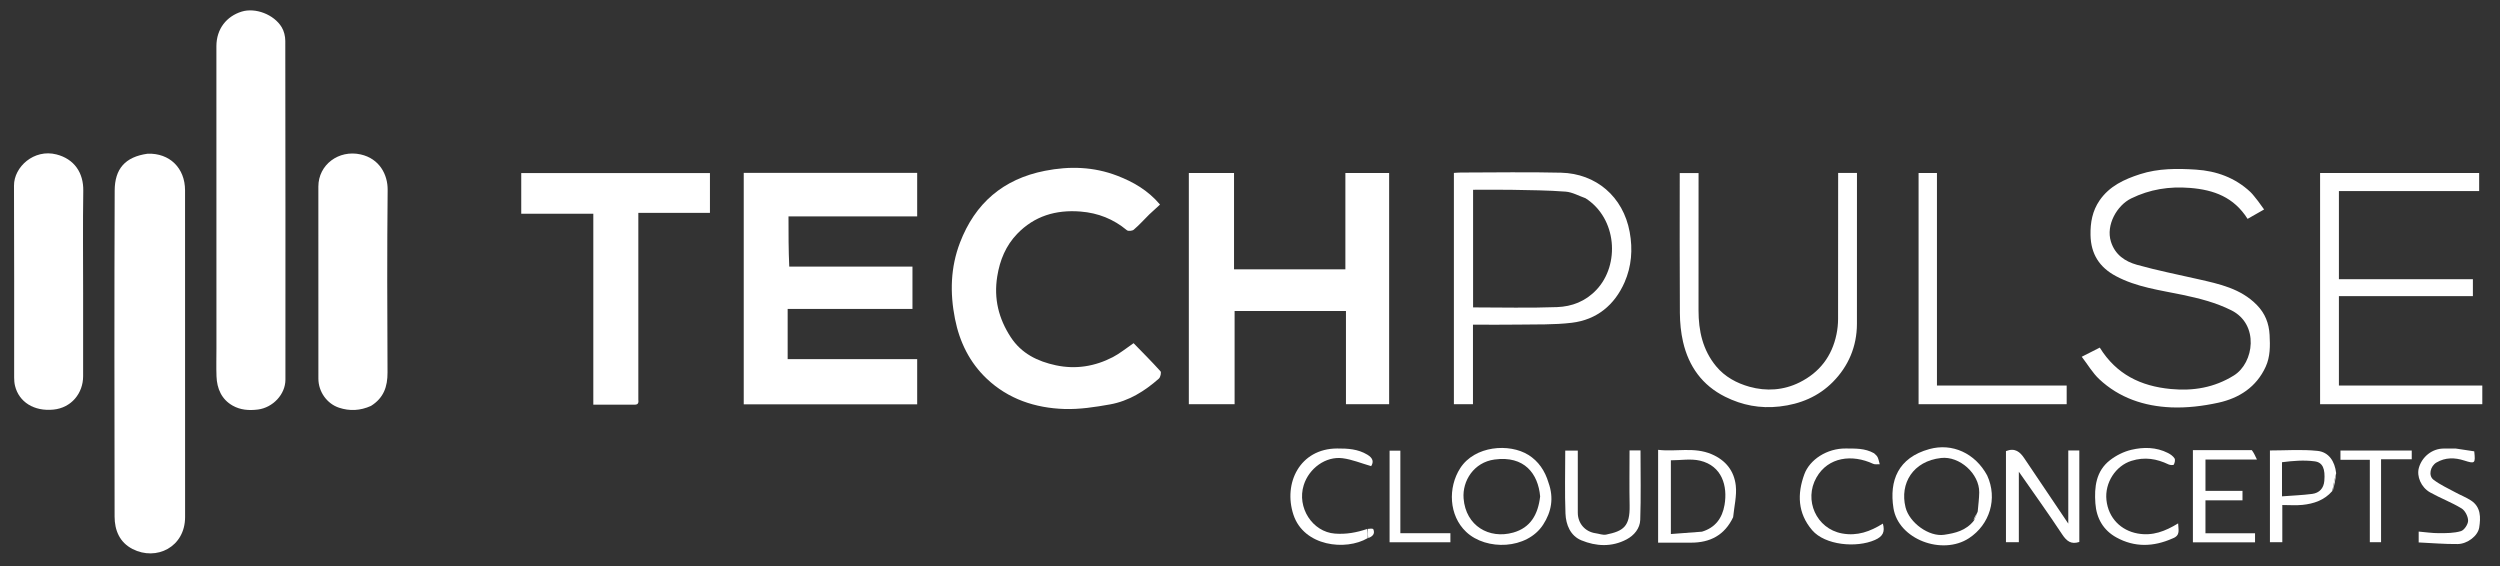
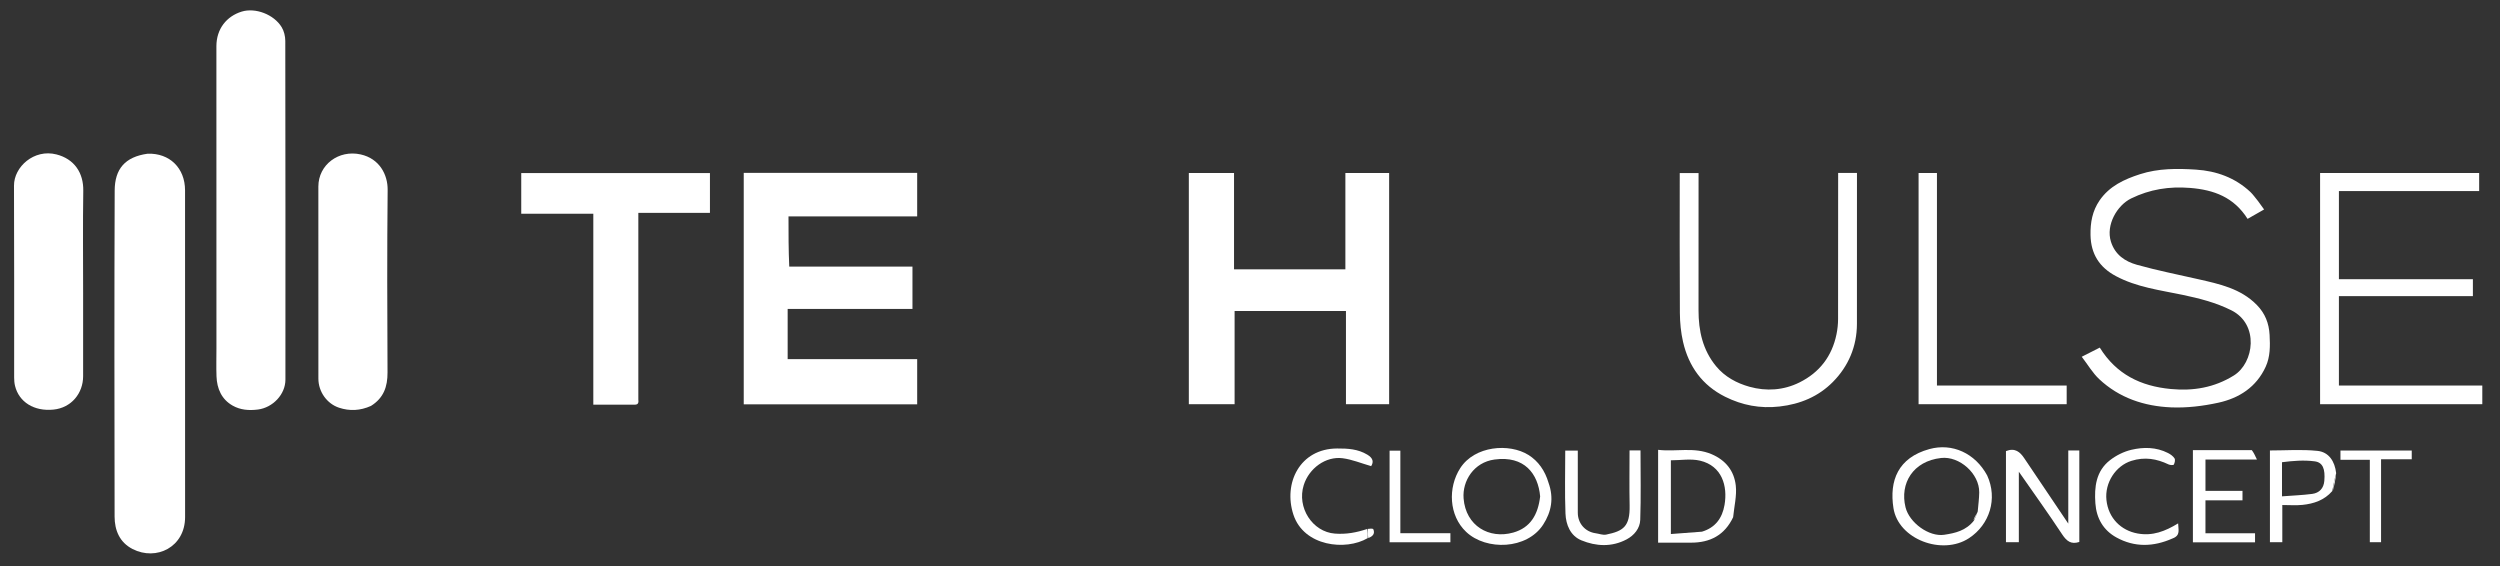
<svg xmlns="http://www.w3.org/2000/svg" id="Layer_1" x="0px" y="0px" width="100%" viewBox="0 0 1594 361" xml:space="preserve">
  <rect x="0" y="0" width="1594" height="361" fill="#333333" stroke="none" />
  <path fill="transparent" opacity="1" stroke="none" d="M1150,362  C766.716,362 383.931,362 1.073,362  C1.073,241.731 1.073,121.462 1.073,1.096  C532.333,1.096 1063.667,1.096 1594.971,1.096  C1594.971,121.402 1594.971,241.701 1594.971,362  C1446.795,362 1298.648,362 1150,362 M871.182,337  C864.742,339.596 858.324,340.765 851.128,340.225  C836.835,339.152 826.743,323.619 831.278,309.252  C834.625,298.645 845.212,290.783 856.035,292.168  C862.07,292.94 867.89,295.387 874.258,297.208  C875.914,294.562 875.552,292.152 871.844,289.91  C865.803,286.258 859.312,285.926 852.55,285.953  C828.741,286.05 818.08,308.134 824.691,328.176  C831.361,348.397 857.997,351.349 872.784,343.004  C875.385,341.99 876.808,340.159 875.63,337.461  C875.364,336.851 873.229,337.058 871.182,337 M1489.982,301.227  C1488.697,294.083 1484.802,288.226 1477.648,287.483  C1467.548,286.434 1457.258,287.217 1447.308,287.217  C1447.308,307.114 1447.308,326.494 1447.308,345.69  C1450.026,345.69 1452.431,345.69 1455.199,345.69  C1455.199,337.653 1455.199,329.921 1455.199,322  C1459.717,322 1463.887,322.336 1467.982,321.926  C1475.278,321.196 1482.02,318.924 1487.747,312.797  C1488.442,309.198 1489.138,305.599 1489.982,301.227 M93.704,98  C79.746,100.002 73.174,107.681 73.121,121.551  C72.856,190.831 72.946,260.113 73.068,329.394  C73.083,338.125 76.268,345.8 84.486,350.033  C99.701,357.869 118.024,348.769 118.014,329.683  C117.979,260.236 118.013,190.788 117.989,121.34  C117.984,107.189 108.181,97.524 93.704,98 M502.746,169.943  C502.746,159.425 502.746,148.907 502.746,137.987  C529.811,137.987 557.215,137.987 584.792,137.987  C584.792,128.519 584.792,119.448 584.792,110.207  C547.849,110.207 511.114,110.207 474.204,110.207  C474.204,159.481 474.204,208.548 474.204,257.797  C511.143,257.797 547.878,257.797 584.794,257.797  C584.794,248.189 584.794,238.785 584.794,228.984  C557.186,228.984 529.782,228.984 502.209,228.984  C502.209,218.183 502.209,207.779 502.209,196.978  C528.82,196.978 555.225,196.978 581.787,196.978  C581.787,187.842 581.787,179.105 581.787,169.996  C555.622,169.996 529.668,169.996 502.746,169.943 M138,222.5  C138,228.333 137.826,234.172 138.043,239.996  C138.336,247.855 141.292,254.61 148.305,258.605  C153.215,261.402 158.729,261.863 164.518,261.106  C173.891,259.881 181.984,251.54 181.987,242.065  C182.011,170.072 182.027,98.08 181.903,26.088  C181.898,23.147 181.112,19.825 179.605,17.339  C174.643,9.158 162.793,4.721 154.107,7.396  C144.56,10.337 137.967,18.314 137.976,29.521  C138.025,93.514 138,157.507 138,222.5 M758,121.517  C758,166.939 758,212.36 758,257.711  C767.981,257.711 777.386,257.711 787.182,257.711  C787.182,237.686 787.182,217.946 787.182,198.289  C810.983,198.289 834.385,198.289 858.182,198.289  C858.182,218.315 858.182,238.055 858.182,257.707  C867.655,257.707 876.727,257.707 885.713,257.707  C885.713,208.349 885.713,159.283 885.713,110.29  C876.35,110.29 867.278,110.29 857.816,110.29  C857.816,130.983 857.816,151.389 857.816,171.71  C834.015,171.71 810.613,171.71 786.816,171.71  C786.816,151.016 786.816,130.61 786.816,110.293  C777.01,110.293 767.605,110.293 758,110.293  C758,113.898 758,117.21 758,121.517 M733.002,136.496  C735.184,134.498 737.366,132.5 739.624,130.432  C731.885,121.27 722.516,115.948 712.299,112.028  C697.303,106.276 681.995,105.814 666.251,108.907  C639.553,114.154 621.685,129.655 612.084,154.701  C606.059,170.42 605.605,186.674 608.883,203.236  C611.834,218.149 618.281,231.169 629.192,241.496  C642.897,254.466 660.082,260.164 678.589,260.768  C688.271,261.084 698.133,259.574 707.729,257.856  C719.709,255.712 729.876,249.386 738.912,241.387  C739.918,240.496 740.578,237.45 739.928,236.728  C734.282,230.464 728.301,224.502 722.769,218.811  C717.89,222.136 713.984,225.396 709.574,227.685  C698.148,233.615 685.923,235.619 673.263,232.921  C661.575,230.43 651.253,225.418 644.432,214.947  C636.725,203.117 633.563,190.484 635.839,176.242  C637.507,165.799 641.354,156.596 648.522,149.14  C659.481,137.742 673.208,133.624 688.97,134.886  C700.217,135.786 709.895,139.66 718.511,146.795  C719.354,147.493 721.958,147.246 722.891,146.444  C726.291,143.524 729.329,140.181 733.002,136.496 M236.875,258.655  C244.689,253.722 247.131,246.458 247.085,237.486  C246.886,198.672 246.767,159.855 247.165,121.045  C247.263,111.447 242.026,101.128 229.927,98.452  C215.959,95.364 202.973,105.017 202.986,118.99  C203.025,159.804 202.996,200.617 203.003,241.43  C203.005,249.703 208.422,257.41 216.183,259.965  C222.933,262.188 229.627,261.902 236.875,258.655 M53,186.5  C53,164.861 52.764,143.218 53.097,121.583  C53.27,110.273 47.456,101.382 35.973,98.454  C21.701,94.815 8.866,106.383 8.924,118.385  C9.122,159.166 8.993,199.949 9.023,240.73  C9.025,242.508 9.163,244.336 9.587,246.054  C12.134,256.376 21.721,262.399 34.078,261.163  C45.604,260.011 52.991,250.645 52.997,239.934  C53.008,222.456 53,204.978 53,186.5 M407,254.348  C407,214.937 407,175.526 407,135.72  C422.747,135.72 437.822,135.72 452.658,135.72  C452.658,126.91 452.658,118.502 452.658,110.342  C412.246,110.342 372.177,110.342 332.345,110.342  C332.345,119.094 332.345,127.503 332.345,136.295  C347.763,136.295 362.838,136.295 378.296,136.295  C378.296,177.097 378.296,217.5 378.296,258  C387.018,258 395.344,257.974 403.67,258.02  C405.615,258.03 407.489,258.199 407,254.348 M1507.502,178  C1502.07,178 1496.639,178 1491.289,178  C1491.289,159.02 1491.289,140.616 1491.289,121.822  C1521.315,121.822 1551.054,121.822 1580.709,121.822  C1580.709,117.681 1580.709,113.94 1580.709,110.29  C1546.683,110.29 1512.948,110.29 1479.286,110.29  C1479.286,159.646 1479.286,208.712 1479.286,257.718  C1513.975,257.718 1548.379,257.718 1582.714,257.718  C1582.714,253.688 1582.714,249.947 1582.714,245.825  C1552.025,245.825 1521.621,245.825 1491.287,245.825  C1491.287,226.69 1491.287,207.953 1491.287,188.826  C1519.979,188.826 1548.386,188.826 1576.712,188.826  C1576.712,185.017 1576.712,181.61 1576.712,178  C1553.783,178 1531.142,178 1507.502,178 M1439.517,128.01  C1437.96,126.123 1436.585,124.041 1434.816,122.381  C1425.1,113.265 1413.141,108.993 1400.198,108.154  C1388.262,107.38 1376.159,107.303 1364.538,111.048  C1354.463,114.295 1344.985,118.618 1338.684,127.801  C1334.087,134.5 1332.758,141.905 1332.917,149.929  C1333.155,161.955 1338.588,170.422 1349.036,176.016  C1362.343,183.141 1377.125,184.964 1391.572,187.991  C1402.271,190.234 1412.729,192.869 1422.678,197.835  C1440.574,206.769 1437.24,231.364 1424.318,239.397  C1411.78,247.191 1398.394,249.393 1384.024,248.025  C1365.033,246.216 1349.392,238.741 1338.818,221.633  C1335.216,223.46 1331.587,225.301 1327.316,227.467  C1331.263,232.61 1334.261,237.796 1338.441,241.725  C1351.231,253.743 1367.192,259.019 1384.279,259.74  C1394.285,260.163 1404.602,258.917 1414.418,256.768  C1427.673,253.866 1438.673,246.817 1444.607,233.825  C1447.544,227.397 1447.459,220.551 1447.099,213.592  C1446.71,206.092 1444.197,199.8 1438.973,194.459  C1428.676,183.93 1415.051,181.071 1401.493,177.991  C1388.477,175.033 1375.358,172.427 1362.518,168.834  C1354.98,166.725 1348.561,162.486 1345.927,154.071  C1342.59,143.406 1349.858,130.907 1358.824,126.523  C1370.785,120.676 1383.079,118.759 1396.377,119.816  C1411.568,121.024 1424.331,125.723 1433.061,139.552  C1436.514,137.586 1439.824,135.701 1443.586,133.558  C1442.218,131.63 1441.123,130.087 1439.517,128.01 M927,235.5  C927,242.931 927,250.362 927,257.716  C931.309,257.716 935.048,257.716 939.163,257.716  C939.163,240.701 939.163,223.967 939.163,207  C949.02,207 958.491,207.128 967.957,206.967  C979.364,206.773 990.866,207.156 1002.148,205.802  C1018.093,203.888 1029.465,194.514 1035.838,179.964  C1040.265,169.859 1041.129,159.082 1039.095,147.963  C1034.949,125.298 1017.575,110.66 995.38,110.113  C974.074,109.588 952.745,109.995 931.426,110.01  C929.997,110.011 928.568,110.158 927,110.245  C927,151.919 927,193.209 927,235.5 M1184,118.542  C1184,115.768 1184,112.995 1184,110.273  C1179.714,110.273 1175.975,110.273 1172,110.273  C1172,112.179 1172,113.822 1172,115.465  C1172,144.781 1172.031,174.098 1171.956,203.414  C1171.948,206.65 1171.603,209.939 1170.953,213.109  C1168.076,227.161 1160.103,237.527 1147.315,243.858  C1137.166,248.883 1126.19,249.587 1115.453,246.591  C1107.37,244.336 1099.789,240.275 1094.245,233.586  C1085.671,223.241 1082.958,210.967 1082.984,197.831  C1083.037,170.347 1083,142.863 1083,115.379  C1083,113.624 1083,111.869 1083,110.332  C1078.599,110.332 1074.859,110.332 1071,110.332  C1071,140.304 1070.889,169.944 1071.091,199.582  C1071.132,205.736 1071.737,212.019 1073.116,218.005  C1076.713,233.613 1085.373,245.692 1099.938,252.962  C1110.844,258.406 1122.208,260.588 1134.609,259.192  C1147.898,257.696 1159.481,252.782 1168.617,243.56  C1178.545,233.539 1183.948,220.911 1183.98,206.484  C1184.046,177.5 1184,148.517 1184,118.542 M1235,191.5  C1235,164.405 1235,137.309 1235,110.288  C1230.687,110.288 1226.946,110.288 1223.285,110.288  C1223.285,159.643 1223.285,208.71 1223.285,257.718  C1254.975,257.718 1286.379,257.718 1317.713,257.718  C1317.713,253.687 1317.713,249.946 1317.713,245.824  C1290.023,245.824 1262.618,245.824 1235,245.824  C1235,227.784 1235,210.142 1235,191.5 M1279,292.613  C1279,310.36 1279,328.107 1279,345.696  C1282.009,345.696 1284.416,345.696 1287.212,345.696  C1287.212,330.745 1287.212,316.094 1287.212,300.77  C1296.766,314.5 1306.073,327.438 1314.845,340.729  C1317.719,345.084 1320.596,347.275 1325.773,345.546  C1325.773,326.111 1325.773,306.71 1325.773,287.219  C1323.475,287.219 1321.407,287.219 1318.739,287.219  C1318.739,302.493 1318.739,317.557 1318.739,333.856  C1308.875,319.225 1299.746,305.762 1290.711,292.237  C1287.955,288.112 1284.772,285.364 1279,287.613  C1279,288.731 1279,290.187 1279,292.613 M987.052,307.496  C985.079,300.116 980.838,294.016 974.555,290.086  C962.341,282.449 940.258,284.169 931.045,298.491  C923.107,310.831 923.741,328.683 934.842,339.151  C947.656,351.234 973.612,350.402 983.915,334.513  C989.202,326.357 990.828,317.527 987.052,307.496 M1266.977,302.761  C1259.368,288.944 1244.745,282.321 1230.203,286.322  C1210.154,291.837 1204.526,306.486 1207.268,323.981  C1210.387,343.887 1238.373,354.333 1255.45,343.131  C1268.615,334.495 1273.822,317.95 1266.977,302.761 M1105.114,329.381  C1105.739,322.761 1107.462,316.017 1106.728,309.552  C1105.677,300.311 1100.417,293.465 1091.294,289.583  C1080.082,284.812 1068.623,288.198 1057.214,286.808  C1057.214,306.869 1057.214,326.251 1057.214,346  C1064.368,346 1071.315,346.004 1078.263,345.999  C1090.286,345.992 1099.562,341.339 1105.114,329.381 M1006,310.5  C1006,302.727 1006,294.955 1006,287.285  C1003.025,287.285 1000.62,287.285 998.001,287.285  C998.001,300.877 997.63,314.2 998.15,327.488  C998.429,334.612 1001.304,341.643 1008.29,344.515  C1017.679,348.375 1027.641,348.911 1037.068,343.944  C1042.003,341.344 1045.627,336.879 1045.816,331.468  C1046.328,316.79 1045.991,302.083 1045.991,287.192  C1044.201,287.192 1041.797,287.192 1039,287.192  C1039,299.003 1038.817,310.629 1039.048,322.247  C1039.318,335.738 1035.06,338.601 1024.095,340.862  C1022.009,341.292 1019.636,340.314 1017.393,340.002  C1010.707,339.07 1006.041,333.766 1006.005,326.995  C1005.978,321.83 1006,316.665 1006,310.5 M1435.279,287  C1422.869,287 1410.458,287 1398.194,287  C1398.194,307.021 1398.194,326.308 1398.194,345.797  C1411.466,345.797 1424.545,345.797 1437.812,345.797  C1437.812,343.876 1437.812,342.138 1437.812,340.004  C1427.23,340.004 1416.811,340.004 1406.2,340.004  C1406.2,332.87 1406.2,326.132 1406.2,318.998  C1414.141,318.998 1421.896,318.998 1429.812,318.998  C1429.812,316.864 1429.812,315.126 1429.812,312.992  C1421.884,312.992 1414.129,312.992 1406.206,312.992  C1406.206,306.19 1406.206,299.785 1406.206,292.985  C1416.821,292.985 1427.24,292.985 1439.019,292.985  C1437.848,290.472 1437.04,288.737 1435.279,287 M1385.589,343.037  C1390.517,341.337 1388.815,337.542 1388.782,333.702  C1380.511,338.748 1372.517,341.898 1362.894,340.147  C1352.423,338.241 1344.304,330.439 1343.067,318.824  C1341.891,307.774 1348.981,296.966 1359.021,293.828  C1367.487,291.183 1375.065,292.473 1382.7,296.124  C1383.667,296.586 1385.773,296.685 1386.021,296.228  C1386.632,295.104 1387.061,293.183 1386.481,292.27  C1385.557,290.815 1383.894,289.643 1382.299,288.833  C1374.812,285.027 1366.728,284.95 1358.917,286.803  C1354.102,287.946 1349.225,290.383 1345.308,293.436  C1336.406,300.374 1335.269,310.46 1336.012,320.916  C1336.691,330.482 1341.075,338.074 1349.421,342.678  C1360.966,349.048 1372.983,348.76 1385.589,343.037 M1194.495,288.952  C1189.023,285.697 1182.983,286.023 1176.934,285.953  C1164.838,285.813 1153.844,293.077 1150.433,302.426  C1145.903,314.845 1146.085,327.12 1155.447,338.065  C1163.624,347.625 1183.649,349.494 1195.458,344.281  C1200.559,342.03 1201.971,339.112 1200.52,333.848  C1192.404,338.902 1184.203,341.931 1174.439,340.117  C1158.068,337.075 1149.982,318.801 1158.18,304.433  C1165.662,291.318 1180.924,289.475 1194.328,295.733  C1195.506,296.283 1197.106,295.929 1198.51,295.995  C1198.106,294.557 1197.842,293.06 1197.253,291.703  C1196.825,290.717 1195.969,289.916 1194.495,288.952 M1565.39,286  C1562.893,286 1560.395,285.981 1557.897,286.004  C1550.759,286.068 1544.28,291.174 1542.267,298.3  C1540.763,303.628 1543.622,310.686 1549.42,313.949  C1555.96,317.63 1563.104,320.271 1569.494,324.17  C1571.743,325.543 1573.65,329.293 1573.663,331.968  C1573.674,334.285 1571.204,338.018 1569.091,338.649  C1564.664,339.972 1559.751,339.937 1555.037,339.948  C1550.731,339.959 1546.423,339.297 1542.147,338.934  C1542.147,341.324 1542.147,342.966 1542.147,345.855  C1550.504,346.239 1558.777,346.976 1567.04,346.881  C1573.211,346.81 1579.93,341.654 1580.744,336.348  C1581.721,329.978 1581.907,323.279 1575.469,319.086  C1572.401,317.088 1568.909,315.753 1565.678,313.991  C1560.927,311.4 1555.901,309.14 1551.628,305.899  C1548.133,303.248 1549.574,297.174 1553.521,294.881  C1559.228,291.566 1565.135,291.688 1571.201,293.633  C1578.085,295.839 1578.407,295.561 1577.579,287.768  C1573.922,287.193 1570.13,286.597 1565.39,286 M1511.001,333.489  C1511.001,337.6 1511.001,341.711 1511.001,345.721  C1513.63,345.721 1515.702,345.721 1518.162,345.721  C1518.162,328.036 1518.162,310.627 1518.162,292.841  C1524.986,292.841 1531.41,292.841 1537.721,292.841  C1537.721,290.701 1537.721,288.96 1537.721,287.27  C1522.354,287.27 1507.267,287.27 1492.278,287.27  C1492.278,289.284 1492.278,291.023 1492.278,293.159  C1498.627,293.159 1504.708,293.159 1511.001,293.159  C1511.001,306.54 1511.001,319.516 1511.001,333.489 M886,293.584  C886,310.974 886,328.364 886,345.769  C899.268,345.769 911.994,345.769 924.777,345.769  C924.777,343.8 924.777,342.065 924.777,339.961  C914.166,339.961 903.769,339.961 892.867,339.961  C892.867,322.086 892.867,304.576 892.867,287.332  C890.278,287.332 888.211,287.332 886,287.332  C886,289.311 886,290.961 886,293.584 z" />
  <path fill="#FFFFFF" opacity="1" stroke="none" d="M94.154,98  C108.181,97.524 117.984,107.189 117.989,121.34  C118.013,190.788 117.979,260.236 118.014,329.683  C118.024,348.769 99.701,357.869 84.486,350.033  C76.268,345.8 73.083,338.125 73.068,329.394  C72.946,260.113 72.856,190.831 73.121,121.551  C73.174,107.681 79.746,100.002 94.154,98 z" />
  <path fill="#FFFFFF" opacity="1" stroke="none" d="M503.23,169.97  C529.668,169.996 555.622,169.996 581.787,169.996  C581.787,179.105 581.787,187.842 581.787,196.978  C555.225,196.978 528.82,196.978 502.209,196.978  C502.209,207.779 502.209,218.183 502.209,228.984  C529.782,228.984 557.186,228.984 584.794,228.984  C584.794,238.785 584.794,248.189 584.794,257.797  C547.878,257.797 511.143,257.797 474.204,257.797  C474.204,208.548 474.204,159.481 474.204,110.207  C511.114,110.207 547.849,110.207 584.792,110.207  C584.792,119.448 584.792,128.519 584.792,137.987  C557.215,137.987 529.811,137.987 502.746,137.987  C502.746,148.907 502.746,159.425 503.23,169.97 z" />
  <path fill="#FFFFFF" opacity="1" stroke="none" d="M138,222  C138,157.507 138.025,93.514 137.976,29.521  C137.967,18.314 144.56,10.337 154.107,7.396  C162.793,4.721 174.643,9.158 179.605,17.339  C181.112,19.825 181.898,23.147 181.903,26.088  C182.027,98.08 182.011,170.072 181.987,242.065  C181.984,251.54 173.891,259.881 164.518,261.106  C158.729,261.863 153.215,261.402 148.305,258.605  C141.292,254.61 138.336,247.855 138.043,239.996  C137.826,234.172 138,228.333 138,222 z" />
  <path fill="#FFFFFF" opacity="1" stroke="none" d="M758,121.02  C758,117.21 758,113.898 758,110.293  C767.605,110.293 777.01,110.293 786.816,110.293  C786.816,130.61 786.816,151.016 786.816,171.71  C810.613,171.71 834.015,171.71 857.816,171.71  C857.816,151.389 857.816,130.983 857.816,110.29  C867.278,110.29 876.35,110.29 885.713,110.29  C885.713,159.283 885.713,208.349 885.713,257.707  C876.727,257.707 867.655,257.707 858.182,257.707  C858.182,238.055 858.182,218.315 858.182,198.289  C834.385,198.289 810.983,198.289 787.182,198.289  C787.182,217.946 787.182,237.686 787.182,257.711  C777.386,257.711 767.981,257.711 758,257.711  C758,212.36 758,166.939 758,121.02 z" />
-   <path fill="#FFFFFF" opacity="1" stroke="none" d="M732.753,136.747  C729.329,140.181 726.291,143.524 722.891,146.444  C721.958,147.246 719.354,147.493 718.511,146.795  C709.895,139.66 700.217,135.786 688.97,134.886  C673.208,133.624 659.481,137.742 648.522,149.14  C641.354,156.596 637.507,165.799 635.839,176.242  C633.563,190.484 636.725,203.117 644.432,214.947  C651.253,225.418 661.575,230.43 673.263,232.921  C685.923,235.619 698.148,233.615 709.574,227.685  C713.984,225.396 717.89,222.136 722.769,218.811  C728.301,224.502 734.282,230.464 739.928,236.728  C740.578,237.45 739.918,240.496 738.912,241.387  C729.876,249.386 719.709,255.712 707.729,257.856  C698.133,259.574 688.271,261.084 678.589,260.768  C660.082,260.164 642.897,254.466 629.192,241.496  C618.281,231.169 611.834,218.149 608.883,203.236  C605.605,186.674 606.059,170.42 612.084,154.701  C621.685,129.655 639.553,114.154 666.251,108.907  C681.995,105.814 697.303,106.276 712.299,112.028  C722.516,115.948 731.885,121.27 739.624,130.432  C737.366,132.5 735.184,134.498 732.753,136.747 z" />
  <path fill="#FFFFFF" opacity="1" stroke="none" d="M236.516,258.82  C229.627,261.902 222.933,262.188 216.183,259.965  C208.422,257.41 203.005,249.703 203.003,241.43  C202.996,200.617 203.025,159.804 202.986,118.99  C202.973,105.017 215.959,95.364 229.927,98.452  C242.026,101.128 247.263,111.447 247.165,121.045  C246.767,159.855 246.886,198.672 247.085,237.486  C247.131,246.458 244.689,253.722 236.516,258.82 z" />
  <path fill="#FFFFFF" opacity="1" stroke="none" d="M53,187  C53,204.978 53.008,222.456 52.997,239.934  C52.991,250.645 45.604,260.011 34.078,261.163  C21.721,262.399 12.134,256.376 9.587,246.054  C9.163,244.336 9.025,242.508 9.023,240.73  C8.993,199.949 9.122,159.166 8.924,118.385  C8.866,106.383 21.701,94.815 35.973,98.454  C47.456,101.382 53.27,110.273 53.097,121.583  C52.764,143.218 53,164.861 53,187 z" />
  <path fill="#FFFFFF" opacity="1" stroke="none" d="M407,254.834  C407.489,258.199 405.615,258.03 403.67,258.02  C395.344,257.974 387.018,258 378.296,258  C378.296,217.5 378.296,177.097 378.296,136.295  C362.838,136.295 347.763,136.295 332.345,136.295  C332.345,127.503 332.345,119.094 332.345,110.342  C372.177,110.342 412.246,110.342 452.658,110.342  C452.658,118.502 452.658,126.91 452.658,135.72  C437.822,135.72 422.747,135.72 407,135.72  C407,175.526 407,214.937 407,254.834 z" />
  <path fill="#FFFFFF" opacity="1" stroke="none" d="M1508.001,178  C1531.142,178 1553.783,178 1576.712,178  C1576.712,181.61 1576.712,185.017 1576.712,188.826  C1548.386,188.826 1519.979,188.826 1491.287,188.826  C1491.287,207.953 1491.287,226.69 1491.287,245.825  C1521.621,245.825 1552.025,245.825 1582.714,245.825  C1582.714,249.947 1582.714,253.688 1582.714,257.718  C1548.379,257.718 1513.975,257.718 1479.286,257.718  C1479.286,208.712 1479.286,159.646 1479.286,110.29  C1512.948,110.29 1546.683,110.29 1580.709,110.29  C1580.709,113.94 1580.709,117.681 1580.709,121.822  C1551.054,121.822 1521.315,121.822 1491.289,121.822  C1491.289,140.616 1491.289,159.02 1491.289,178  C1496.639,178 1502.07,178 1508.001,178 z" />
  <path fill="#FFFFFF" opacity="1" stroke="none" d="M1439.773,128.277  C1441.123,130.087 1442.218,131.63 1443.586,133.558  C1439.824,135.701 1436.514,137.586 1433.061,139.552  C1424.331,125.723 1411.568,121.024 1396.377,119.816  C1383.079,118.759 1370.785,120.676 1358.824,126.523  C1349.858,130.907 1342.59,143.406 1345.927,154.071  C1348.561,162.486 1354.98,166.725 1362.518,168.834  C1375.358,172.427 1388.477,175.033 1401.493,177.991  C1415.051,181.071 1428.676,183.93 1438.973,194.459  C1444.197,199.8 1446.71,206.092 1447.099,213.592  C1447.459,220.551 1447.544,227.397 1444.607,233.825  C1438.673,246.817 1427.673,253.866 1414.418,256.768  C1404.602,258.917 1394.285,260.163 1384.279,259.74  C1367.192,259.019 1351.231,253.743 1338.441,241.725  C1334.261,237.796 1331.263,232.61 1327.316,227.467  C1331.587,225.301 1335.216,223.46 1338.818,221.633  C1349.392,238.741 1365.033,246.216 1384.024,248.025  C1398.394,249.393 1411.78,247.191 1424.318,239.397  C1437.24,231.364 1440.574,206.769 1422.678,197.835  C1412.729,192.869 1402.271,190.234 1391.572,187.991  C1377.125,184.964 1362.343,183.141 1349.036,176.016  C1338.588,170.422 1333.155,161.955 1332.917,149.929  C1332.758,141.905 1334.087,134.5 1338.684,127.801  C1344.985,118.618 1354.463,114.295 1364.538,111.048  C1376.159,107.303 1388.262,107.38 1400.198,108.154  C1413.141,108.993 1425.1,113.265 1434.816,122.381  C1436.585,124.041 1437.96,126.123 1439.773,128.277 z" />
-   <path fill="#FFFFFF" opacity="1" stroke="none" d="M927,235  C927,193.209 927,151.919 927,110.245  C928.568,110.158 929.997,110.011 931.426,110.01  C952.745,109.995 974.074,109.588 995.38,110.113  C1017.575,110.66 1034.949,125.298 1039.095,147.963  C1041.129,159.082 1040.265,169.859 1035.838,179.964  C1029.465,194.514 1018.093,203.888 1002.148,205.802  C990.866,207.156 979.364,206.773 967.957,206.967  C958.491,207.128 949.02,207 939.163,207  C939.163,223.967 939.163,240.701 939.163,257.716  C935.048,257.716 931.309,257.716 927,257.716  C927,250.362 927,242.931 927,235 M1010.911,126.388  C1006.696,124.925 1002.553,122.515 998.25,122.184  C986.89,121.308 975.461,121.243 964.057,121.03  C955.795,120.876 947.529,121 939.237,121  C939.237,146.241 939.237,170.961 939.237,195.999  C957.252,195.999 975.05,196.473 992.804,195.807  C1002.228,195.453 1010.9,192.185 1017.892,184.782  C1032.991,168.796 1031.006,139.194 1010.911,126.388 z" />
  <path fill="#FFFFFF" opacity="1" stroke="none" d="M1184,119.038  C1184,148.517 1184.046,177.5 1183.98,206.484  C1183.948,220.911 1178.545,233.539 1168.617,243.56  C1159.481,252.782 1147.898,257.696 1134.609,259.192  C1122.208,260.588 1110.844,258.406 1099.938,252.962  C1085.373,245.692 1076.713,233.613 1073.116,218.005  C1071.737,212.019 1071.132,205.736 1071.091,199.582  C1070.889,169.944 1071,140.304 1071,110.332  C1074.859,110.332 1078.599,110.332 1083,110.332  C1083,111.869 1083,113.624 1083,115.379  C1083,142.863 1083.037,170.347 1082.984,197.831  C1082.958,210.967 1085.671,223.241 1094.245,233.586  C1099.789,240.275 1107.37,244.336 1115.453,246.591  C1126.19,249.587 1137.166,248.883 1147.315,243.858  C1160.103,237.527 1168.076,227.161 1170.953,213.109  C1171.603,209.939 1171.948,206.65 1171.956,203.414  C1172.031,174.098 1172,144.781 1172,115.465  C1172,113.822 1172,112.179 1172,110.273  C1175.975,110.273 1179.714,110.273 1184,110.273  C1184,112.995 1184,115.768 1184,119.038 z" />
  <path fill="#FFFFFF" opacity="1" stroke="none" d="M1235,192  C1235,210.142 1235,227.784 1235,245.824  C1262.618,245.824 1290.023,245.824 1317.713,245.824  C1317.713,249.946 1317.713,253.687 1317.713,257.718  C1286.379,257.718 1254.975,257.718 1223.285,257.718  C1223.285,208.71 1223.285,159.643 1223.285,110.288  C1226.946,110.288 1230.687,110.288 1235,110.288  C1235,137.309 1235,164.405 1235,192 z" />
  <path fill="#FFFFFF" opacity="1" stroke="none" d="M1279,292.128  C1279,290.187 1279,288.731 1279,287.613  C1284.772,285.364 1287.955,288.112 1290.711,292.237  C1299.746,305.762 1308.875,319.225 1318.739,333.856  C1318.739,317.557 1318.739,302.493 1318.739,287.219  C1321.407,287.219 1323.475,287.219 1325.773,287.219  C1325.773,306.71 1325.773,326.111 1325.773,345.546  C1320.596,347.275 1317.719,345.084 1314.845,340.729  C1306.073,327.438 1296.766,314.5 1287.212,300.77  C1287.212,316.094 1287.212,330.745 1287.212,345.696  C1284.416,345.696 1282.009,345.696 1279,345.696  C1279,328.107 1279,310.36 1279,292.128 z" />
  <path fill="#FFFFFF" opacity="1" stroke="none" d="M987.337,307.798  C990.828,317.527 989.202,326.357 983.915,334.513  C973.612,350.402 947.656,351.234 934.842,339.151  C923.741,328.683 923.107,310.831 931.045,298.491  C940.258,284.169 962.341,282.449 974.555,290.086  C980.838,294.016 985.079,300.116 987.337,307.798 M981.999,316.495  C980.72,302.097 971.984,290.384 952.87,292.994  C939.717,294.791 932.312,306.619 933.188,317.8  C934.565,335.356 949.542,343.873 964.848,339.563  C975.761,336.49 980.664,328.16 981.999,316.495 z" />
  <path fill="#FFFFFF" opacity="1" stroke="none" d="M1267.025,303.157  C1273.822,317.95 1268.615,334.495 1255.45,343.131  C1238.373,354.333 1210.387,343.887 1207.268,323.981  C1204.526,306.486 1210.154,291.837 1230.203,286.322  C1244.745,282.321 1259.368,288.944 1267.025,303.157 M1260.993,326.105  C1261.328,322.042 1261.913,317.982 1261.953,313.916  C1262.071,302.027 1249.434,290.701 1237.67,292.008  C1219.754,293.999 1211.197,308.191 1214.966,323.469  C1217.383,333.266 1229.918,342.413 1239.596,340.973  C1246.634,339.926 1253.478,338.386 1258.589,331.919  C1259.354,330.266 1260.119,328.613 1260.993,326.105 z" />
  <path fill="#FFFFFF" opacity="1" stroke="none" d="M1105.049,329.779  C1099.562,341.339 1090.286,345.992 1078.263,345.999  C1071.315,346.004 1064.368,346 1057.214,346  C1057.214,326.251 1057.214,306.869 1057.214,286.808  C1068.623,288.198 1080.082,284.812 1091.294,289.583  C1100.417,293.465 1105.677,300.311 1106.728,309.552  C1107.462,316.017 1105.739,322.761 1105.049,329.779 M1085.169,339  C1093.664,336.442 1098.096,330.415 1099.559,321.958  C1101.646,309.893 1097.937,297.008 1083.945,293.717  C1078.055,292.332 1071.569,293.486 1065.348,293.486  C1065.348,308.932 1065.348,324.42 1065.348,340.493  C1071.926,339.978 1078.119,339.492 1085.169,339 z" />
  <path fill="#FFFFFF" opacity="1" stroke="none" d="M1006,311  C1006,316.665 1005.978,321.83 1006.005,326.995  C1006.041,333.766 1010.707,339.07 1017.393,340.002  C1019.636,340.314 1022.009,341.292 1024.095,340.862  C1035.06,338.601 1039.318,335.738 1039.048,322.247  C1038.817,310.629 1039,299.003 1039,287.192  C1041.797,287.192 1044.201,287.192 1045.991,287.192  C1045.991,302.083 1046.328,316.79 1045.816,331.468  C1045.627,336.879 1042.003,341.344 1037.068,343.944  C1027.641,348.911 1017.679,348.375 1008.29,344.515  C1001.304,341.643 998.429,334.612 998.15,327.488  C997.63,314.2 998.001,300.877 998.001,287.285  C1000.62,287.285 1003.025,287.285 1006,287.285  C1006,294.955 1006,302.727 1006,311 z" />
  <path fill="#FFFFFF" opacity="1" stroke="none" d="M1435.755,287.002  C1437.04,288.737 1437.848,290.472 1439.019,292.985  C1427.24,292.985 1416.821,292.985 1406.206,292.985  C1406.206,299.785 1406.206,306.19 1406.206,312.992  C1414.129,312.992 1421.884,312.992 1429.812,312.992  C1429.812,315.126 1429.812,316.864 1429.812,318.998  C1421.896,318.998 1414.141,318.998 1406.2,318.998  C1406.2,326.132 1406.2,332.87 1406.2,340.004  C1416.811,340.004 1427.23,340.004 1437.812,340.004  C1437.812,342.138 1437.812,343.876 1437.812,345.797  C1424.545,345.797 1411.466,345.797 1398.194,345.797  C1398.194,326.308 1398.194,307.021 1398.194,287  C1410.458,287 1422.869,287 1435.755,287.002 z" />
  <path fill="#FFFFFF" opacity="1" stroke="none" d="M1487.042,313.114  C1482.02,318.924 1475.278,321.196 1467.982,321.926  C1463.887,322.336 1459.717,322 1455.199,322  C1455.199,329.921 1455.199,337.653 1455.199,345.69  C1452.431,345.69 1450.026,345.69 1447.308,345.69  C1447.308,326.494 1447.308,307.114 1447.308,287.217  C1457.258,287.217 1467.548,286.434 1477.648,287.483  C1484.802,288.226 1488.697,294.083 1489.536,301.712  C1488.408,305.836 1487.725,309.475 1487.042,313.114 M1455.004,294.71  C1455.004,301.766 1455.004,308.823 1455.004,316.464  C1461.874,315.94 1468.09,315.716 1474.231,314.916  C1478.789,314.322 1481.586,311.381 1481.985,306.633  C1482.624,299.026 1481.072,294.841 1475.833,294.145  C1469.011,293.238 1461.991,293.809 1455.004,294.71 z" />
  <path fill="#FFFFFF" opacity="1" stroke="none" d="M1385.279,343.291  C1372.983,348.76 1360.966,349.048 1349.421,342.678  C1341.075,338.074 1336.691,330.482 1336.012,320.916  C1335.269,310.46 1336.406,300.374 1345.308,293.436  C1349.225,290.383 1354.102,287.946 1358.917,286.803  C1366.728,284.95 1374.812,285.027 1382.299,288.833  C1383.894,289.643 1385.557,290.815 1386.481,292.27  C1387.061,293.183 1386.632,295.104 1386.021,296.228  C1385.773,296.685 1383.667,296.586 1382.7,296.124  C1375.065,292.473 1367.487,291.183 1359.021,293.828  C1348.981,296.966 1341.891,307.774 1343.067,318.824  C1344.304,330.439 1352.423,338.241 1362.894,340.147  C1372.517,341.898 1380.511,338.748 1388.782,333.702  C1388.815,337.542 1390.517,341.337 1385.279,343.291 z" />
-   <path fill="#FFFFFF" opacity="1" stroke="none" d="M1194.9,288.992  C1195.969,289.916 1196.825,290.717 1197.253,291.703  C1197.842,293.06 1198.106,294.557 1198.51,295.995  C1197.106,295.929 1195.506,296.283 1194.328,295.733  C1180.924,289.475 1165.662,291.318 1158.18,304.433  C1149.982,318.801 1158.068,337.075 1174.439,340.117  C1184.203,341.931 1192.404,338.902 1200.52,333.848  C1201.971,339.112 1200.559,342.03 1195.458,344.281  C1183.649,349.494 1163.624,347.625 1155.447,338.065  C1146.085,327.12 1145.903,314.845 1150.433,302.426  C1153.844,293.077 1164.838,285.813 1176.934,285.953  C1182.983,286.023 1189.023,285.697 1194.9,288.992 z" />
-   <path fill="#FFFFFF" opacity="1" stroke="none" d="M1565.864,286  C1570.13,286.597 1573.922,287.193 1577.579,287.768  C1578.407,295.561 1578.085,295.839 1571.201,293.633  C1565.135,291.688 1559.228,291.566 1553.521,294.881  C1549.574,297.174 1548.133,303.248 1551.628,305.899  C1555.901,309.14 1560.927,311.4 1565.678,313.991  C1568.909,315.753 1572.401,317.088 1575.469,319.086  C1581.907,323.279 1581.721,329.978 1580.744,336.348  C1579.93,341.654 1573.211,346.81 1567.04,346.881  C1558.777,346.976 1550.504,346.239 1542.147,345.855  C1542.147,342.966 1542.147,341.324 1542.147,338.934  C1546.423,339.297 1550.731,339.959 1555.037,339.948  C1559.751,339.937 1564.664,339.972 1569.091,338.649  C1571.204,338.018 1573.674,334.285 1573.663,331.968  C1573.65,329.293 1571.743,325.543 1569.494,324.17  C1563.104,320.271 1555.96,317.63 1549.42,313.949  C1543.622,310.686 1540.763,303.628 1542.267,298.3  C1544.28,291.174 1550.759,286.068 1557.897,286.004  C1560.395,285.981 1562.893,286 1565.864,286 z" />
  <path fill="#FFFFFF" opacity="1" stroke="none" d="M872.042,343.114  C857.997,351.349 831.361,348.397 824.691,328.176  C818.08,308.134 828.741,286.05 852.55,285.953  C859.312,285.926 865.803,286.258 871.844,289.91  C875.552,292.152 875.914,294.562 874.258,297.208  C867.89,295.387 862.07,292.94 856.035,292.168  C845.212,290.783 834.625,298.645 831.278,309.252  C826.743,323.619 836.835,339.152 851.128,340.225  C858.324,340.765 864.742,339.596 871.709,337.279  C872.172,339.41 872.107,341.262 872.042,343.114 z" />
  <path fill="#FFFFFF" opacity="1" stroke="none" d="M1511.001,332.991  C1511.001,319.516 1511.001,306.54 1511.001,293.159  C1504.708,293.159 1498.627,293.159 1492.278,293.159  C1492.278,291.023 1492.278,289.284 1492.278,287.27  C1507.267,287.27 1522.354,287.27 1537.721,287.27  C1537.721,288.96 1537.721,290.701 1537.721,292.841  C1531.41,292.841 1524.986,292.841 1518.162,292.841  C1518.162,310.627 1518.162,328.036 1518.162,345.721  C1515.702,345.721 1513.63,345.721 1511.001,345.721  C1511.001,341.711 1511.001,337.6 1511.001,332.991 z" />
  <path fill="#FFFFFF" opacity="1" stroke="none" d="M886,293.097  C886,290.961 886,289.311 886,287.332  C888.211,287.332 890.278,287.332 892.867,287.332  C892.867,304.576 892.867,322.086 892.867,339.961  C903.769,339.961 914.166,339.961 924.777,339.961  C924.777,342.065 924.777,343.8 924.777,345.769  C911.994,345.769 899.268,345.769 886,345.769  C886,328.364 886,310.974 886,293.097 z" />
  <path fill="#FEFEFE" opacity="1" stroke="none" d="M872.413,343.059  C872.107,341.262 872.172,339.41 872.096,337.224  C873.229,337.058 875.364,336.851 875.63,337.461  C876.808,340.159 875.385,341.99 872.413,343.059 z" />
  <path fill="#FFFFFF" opacity="1" stroke="none" d="M1487.395,312.956  C1487.725,309.475 1488.408,305.836 1489.462,302.098  C1489.138,305.599 1488.442,309.198 1487.395,312.956 z" />
  <path fill="transparent" opacity="1" stroke="none" d="M1011.165,126.667  C1031.006,139.194 1032.991,168.796 1017.892,184.782  C1010.9,192.185 1002.228,195.453 992.804,195.807  C975.05,196.473 957.252,195.999 939.237,195.999  C939.237,170.961 939.237,146.241 939.237,121  C947.529,121 955.795,120.876 964.057,121.03  C975.461,121.243 986.89,121.308 998.25,122.184  C1002.553,122.515 1006.696,124.925 1011.165,126.667 z" />
  <path fill="transparent" opacity="1" stroke="none" d="M981.999,316.933  C980.664,328.16 975.761,336.49 964.848,339.563  C949.542,343.873 934.565,335.356 933.188,317.8  C932.312,306.619 939.717,294.791 952.87,292.994  C971.984,290.384 980.72,302.097 981.999,316.933 z" />
  <path fill="transparent" opacity="1" stroke="none" d="M1257.886,331.958  C1253.478,338.386 1246.634,339.926 1239.596,340.973  C1229.918,342.413 1217.383,333.266 1214.966,323.469  C1211.197,308.191 1219.754,293.999 1237.67,292.008  C1249.434,290.701 1262.071,302.027 1261.953,313.916  C1261.913,317.982 1261.328,322.042 1260.622,326.666  C1259.462,328.804 1258.674,330.381 1257.886,331.958 z" />
  <path fill="#FFFFFF" opacity="1" stroke="none" d="M1258.237,331.938  C1258.674,330.381 1259.462,328.804 1260.567,327.093  C1260.119,328.613 1259.354,330.266 1258.237,331.938 z" />
  <path fill="transparent" opacity="1" stroke="none" d="M1084.74,339.003  C1078.119,339.492 1071.926,339.978 1065.348,340.493  C1065.348,324.42 1065.348,308.932 1065.348,293.486  C1071.569,293.486 1078.055,292.332 1083.945,293.717  C1097.937,297.008 1101.646,309.893 1099.559,321.958  C1098.096,330.415 1093.664,336.442 1084.74,339.003 z" />
-   <path fill="transparent" opacity="1" stroke="none" d="M1455.03,294.227  C1461.991,293.809 1469.011,293.238 1475.833,294.145  C1481.072,294.841 1482.624,299.026 1481.985,306.633  C1481.586,311.381 1478.789,314.322 1474.231,314.916  C1468.09,315.716 1461.874,315.94 1455.004,316.464  C1455.004,308.823 1455.004,301.766 1455.03,294.227 z" />
</svg>